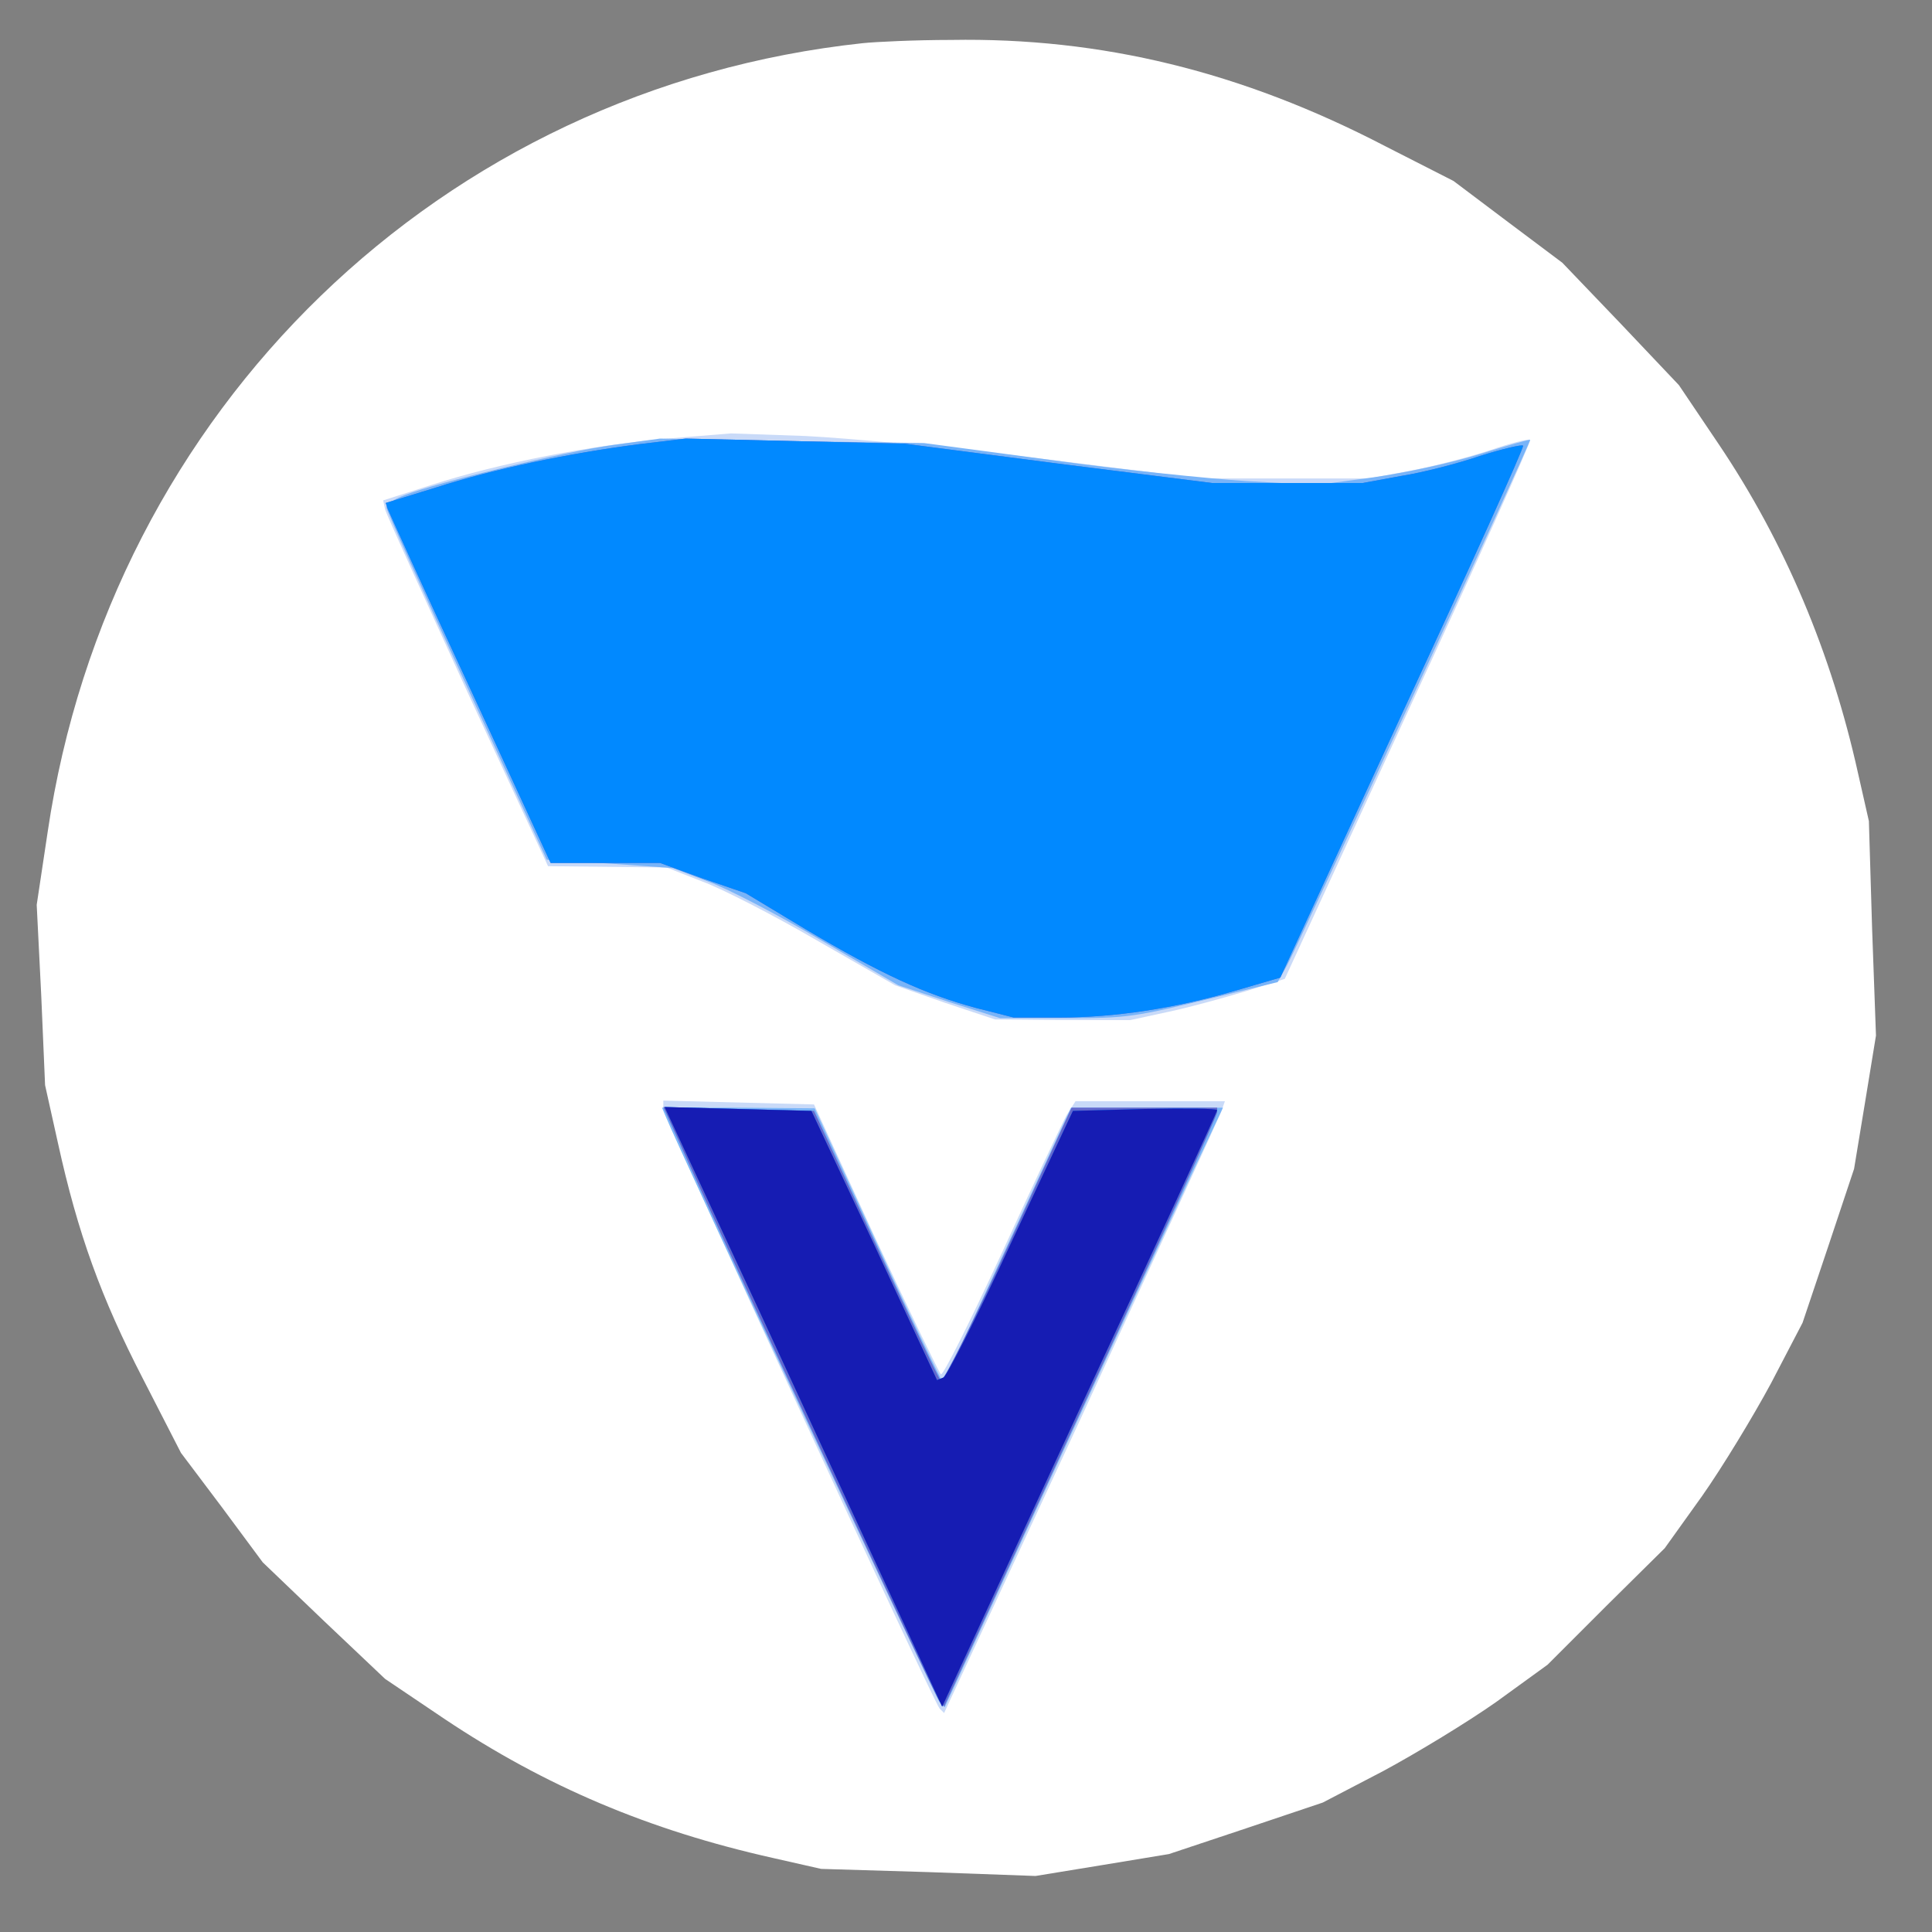
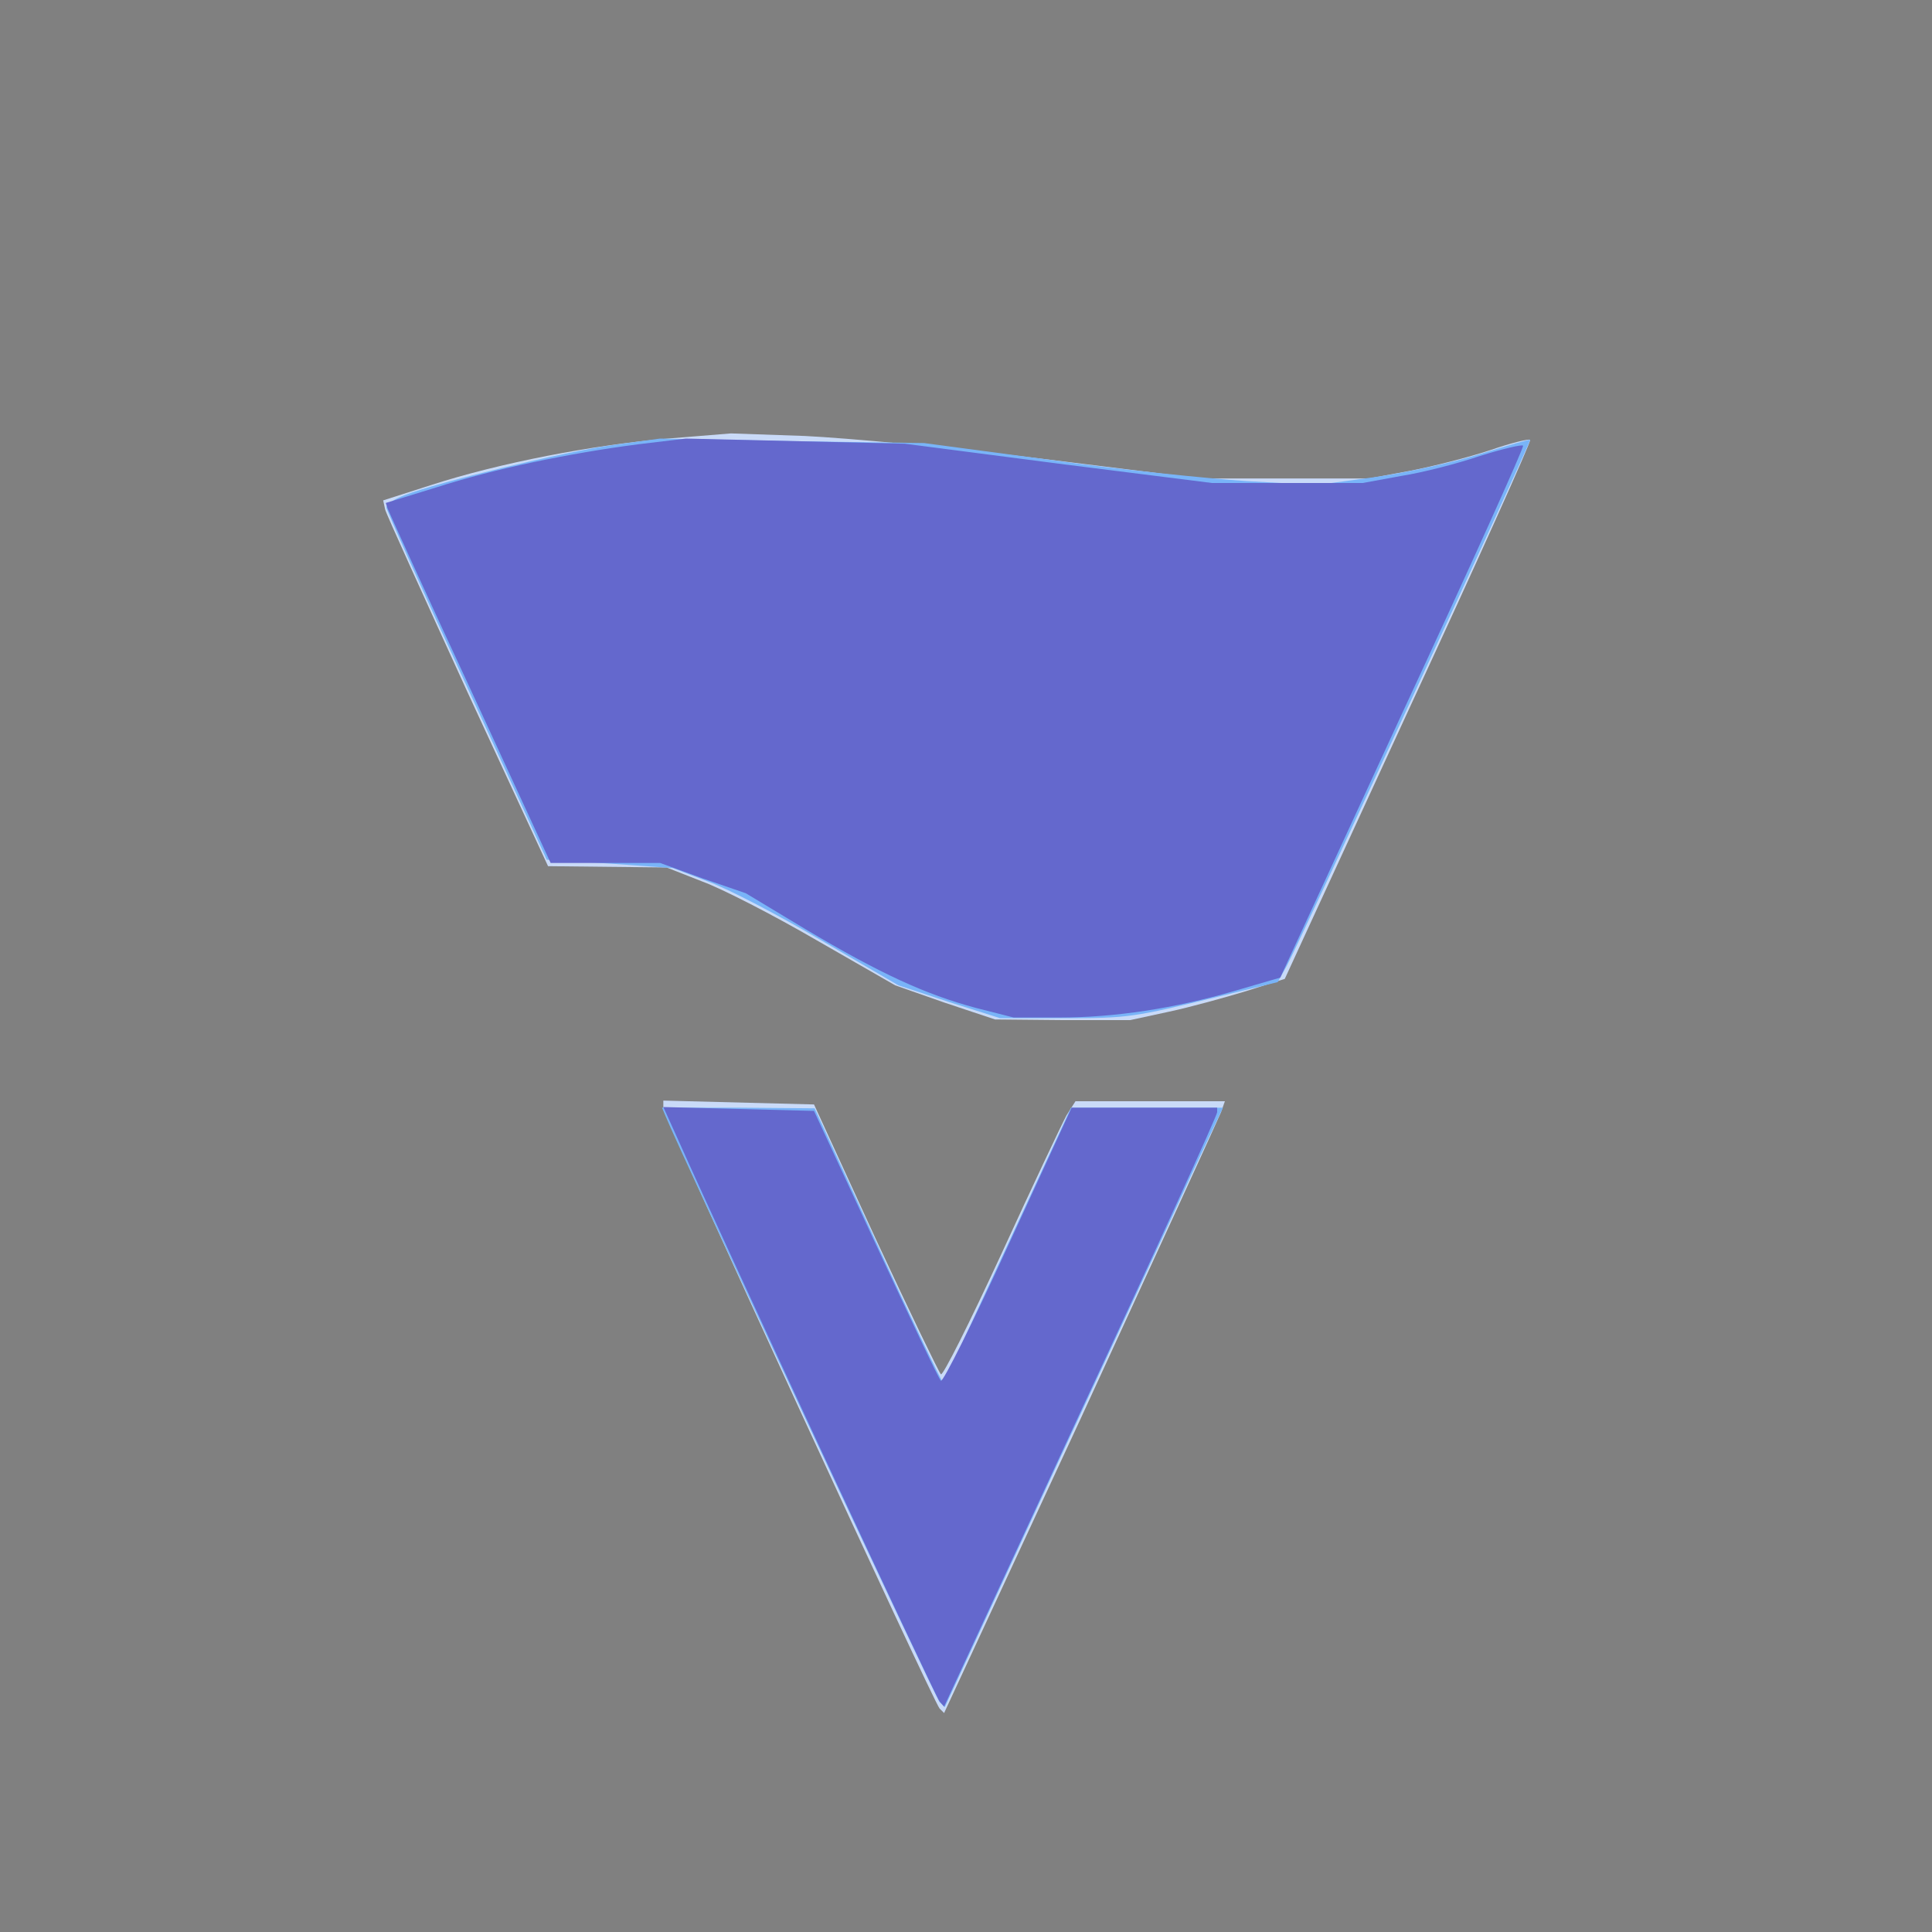
<svg xmlns="http://www.w3.org/2000/svg" version="1.2" baseProfile="tiny-ps" viewBox="0 0 300 300">
  <rect x="0" y="0" width="300" height="300" fill="#808080" stroke="none" />
  <title>VICTORIABANK</title>
  <g>
    <g fill="#fff" transform="matrix(.1 0 0 -.1 0 300)">
-       <path d="M1340 2933C686 2863 171 2365 74 1708l-17-113 7-140 6-140 20-90c31-141 67-240 132-366l59-115 64-85 63-85 95-91 95-90 92-62c157-105 318-173 510-216l75-17 167-5 166-6 104 17 103 17 120 40 119 40 94 49c52 28 131 76 175 107l80 58 91 91 91 90 58 81c31 44 79 123 107 175l49 94 40 119 40 120 17 103 17 104-6 166-5 167-17 75c-41 185-113 357-216 510l-62 92-90 95-91 95-84 63-85 64-106 54c-223 116-441 169-674 165-56 0-118-3-137-5z" />
-     </g>
+       </g>
    <g fill="#c9daf8" transform="matrix(.1 0 0 -.1 0 300)">
      <path d="M1037 2319c-117-10-262-38-367-72l-75-24 3-14c2-8 60-135 128-284l125-270 92-1 92-1 56-22c30-11 110-52 177-91l122-70 77-27 78-26 105-1h105l60 13c33 7 87 22 120 32l60 19 192 417c106 229 191 418 189 420s-30-5-62-16c-33-11-88-25-124-32l-65-12h-260l-250 31c-137 17-302 32-365 35l-115 4-98-8zm-7-1039c0-12 418-920 429-933l7-7 212 457c116 252 214 466 218 476l6 17h-232l-14-22c-7-13-53-110-101-215-49-106-91-190-94-187s-49 98-102 212l-95 207-117 3-117 3v-11z" />
    </g>
    <g fill="#79b4f8" transform="matrix(.1 0 0 -.1 0 300)">
      <path d="M952 2309c-74-10-273-58-324-78-16-6-28-14-28-19 0-4 56-129 125-278l124-269 98-6 98-7 55-21c30-11 109-52 175-91l120-70 79-26 79-25h98c103 0 107 1 243 34l90 22 14 25c19 35 380 815 378 817-1 1-36-9-78-22-41-13-115-29-164-36l-89-12-110 6c-60 4-198 18-305 33l-195 26-205 3-205 4-73-10zm81-1041c23-57 420-905 426-911l8-8 168 363c93 200 190 409 216 466l48 102h-236l-98-212c-54-117-99-214-100-216-1-1-47 94-101 212l-99 215-119 1h-118l5-12z" />
    </g>
    <g fill="#6468cd" transform="matrix(.1 0 0 -.1 0 300)">
      <path d="M990 2310c-107-14-223-38-313-67l-78-24 3-9c2-5 59-131 128-279l125-271h170l66-24 67-23 93-56c116-69 186-101 264-122l59-15h71c86 0 178 14 271 41l72 21 190 412c105 226 189 412 187 414s-32-5-67-16c-35-12-90-26-122-31l-60-11h-234l-238 30-239 31-170 4-170 4-75-9zm64-1082c68-153 399-864 405-870l7-8 212 458c117 251 212 460 212 465v7h-226l-99-215c-54-118-101-212-104-209-3 2-48 98-101 212l-96 207-117 3-117 3 24-53z" />
    </g>
    <g fill="#0189ff" transform="matrix(.1 0 0 -.1 0 300)">
-       <path d="M990 2310c-107-14-223-38-313-67l-78-24 3-9c2-5 59-131 128-279l125-271h170l66-24 67-23 93-56c116-69 186-101 264-122l59-15h71c86 0 178 14 271 41l72 21 190 412c105 226 189 412 187 414s-32-5-67-16c-35-12-90-26-122-31l-60-11h-234l-238 30-239 31-170 4-170 4-75-9zm192-1352c82-178 179-387 215-465l66-143 213 461c118 253 214 463 214 465 0 3-50 3-112 2l-112-3-96-205c-52-113-100-207-105-209l-10-4-97 209-98 209-114 3-114 3 150-323z" />
-     </g>
+       </g>
    <g fill="#161cb3" transform="matrix(.1 0 0 -.1 0 300)">
-       <path d="M1182 958c82-178 179-387 215-465l66-143 213 461c118 253 214 463 214 465 0 3-50 3-112 2l-112-3-96-205c-52-113-100-207-105-209l-10-4-97 209-98 209-114 3-114 3 150-323z" />
-     </g>
+       </g>
  </g>
</svg>